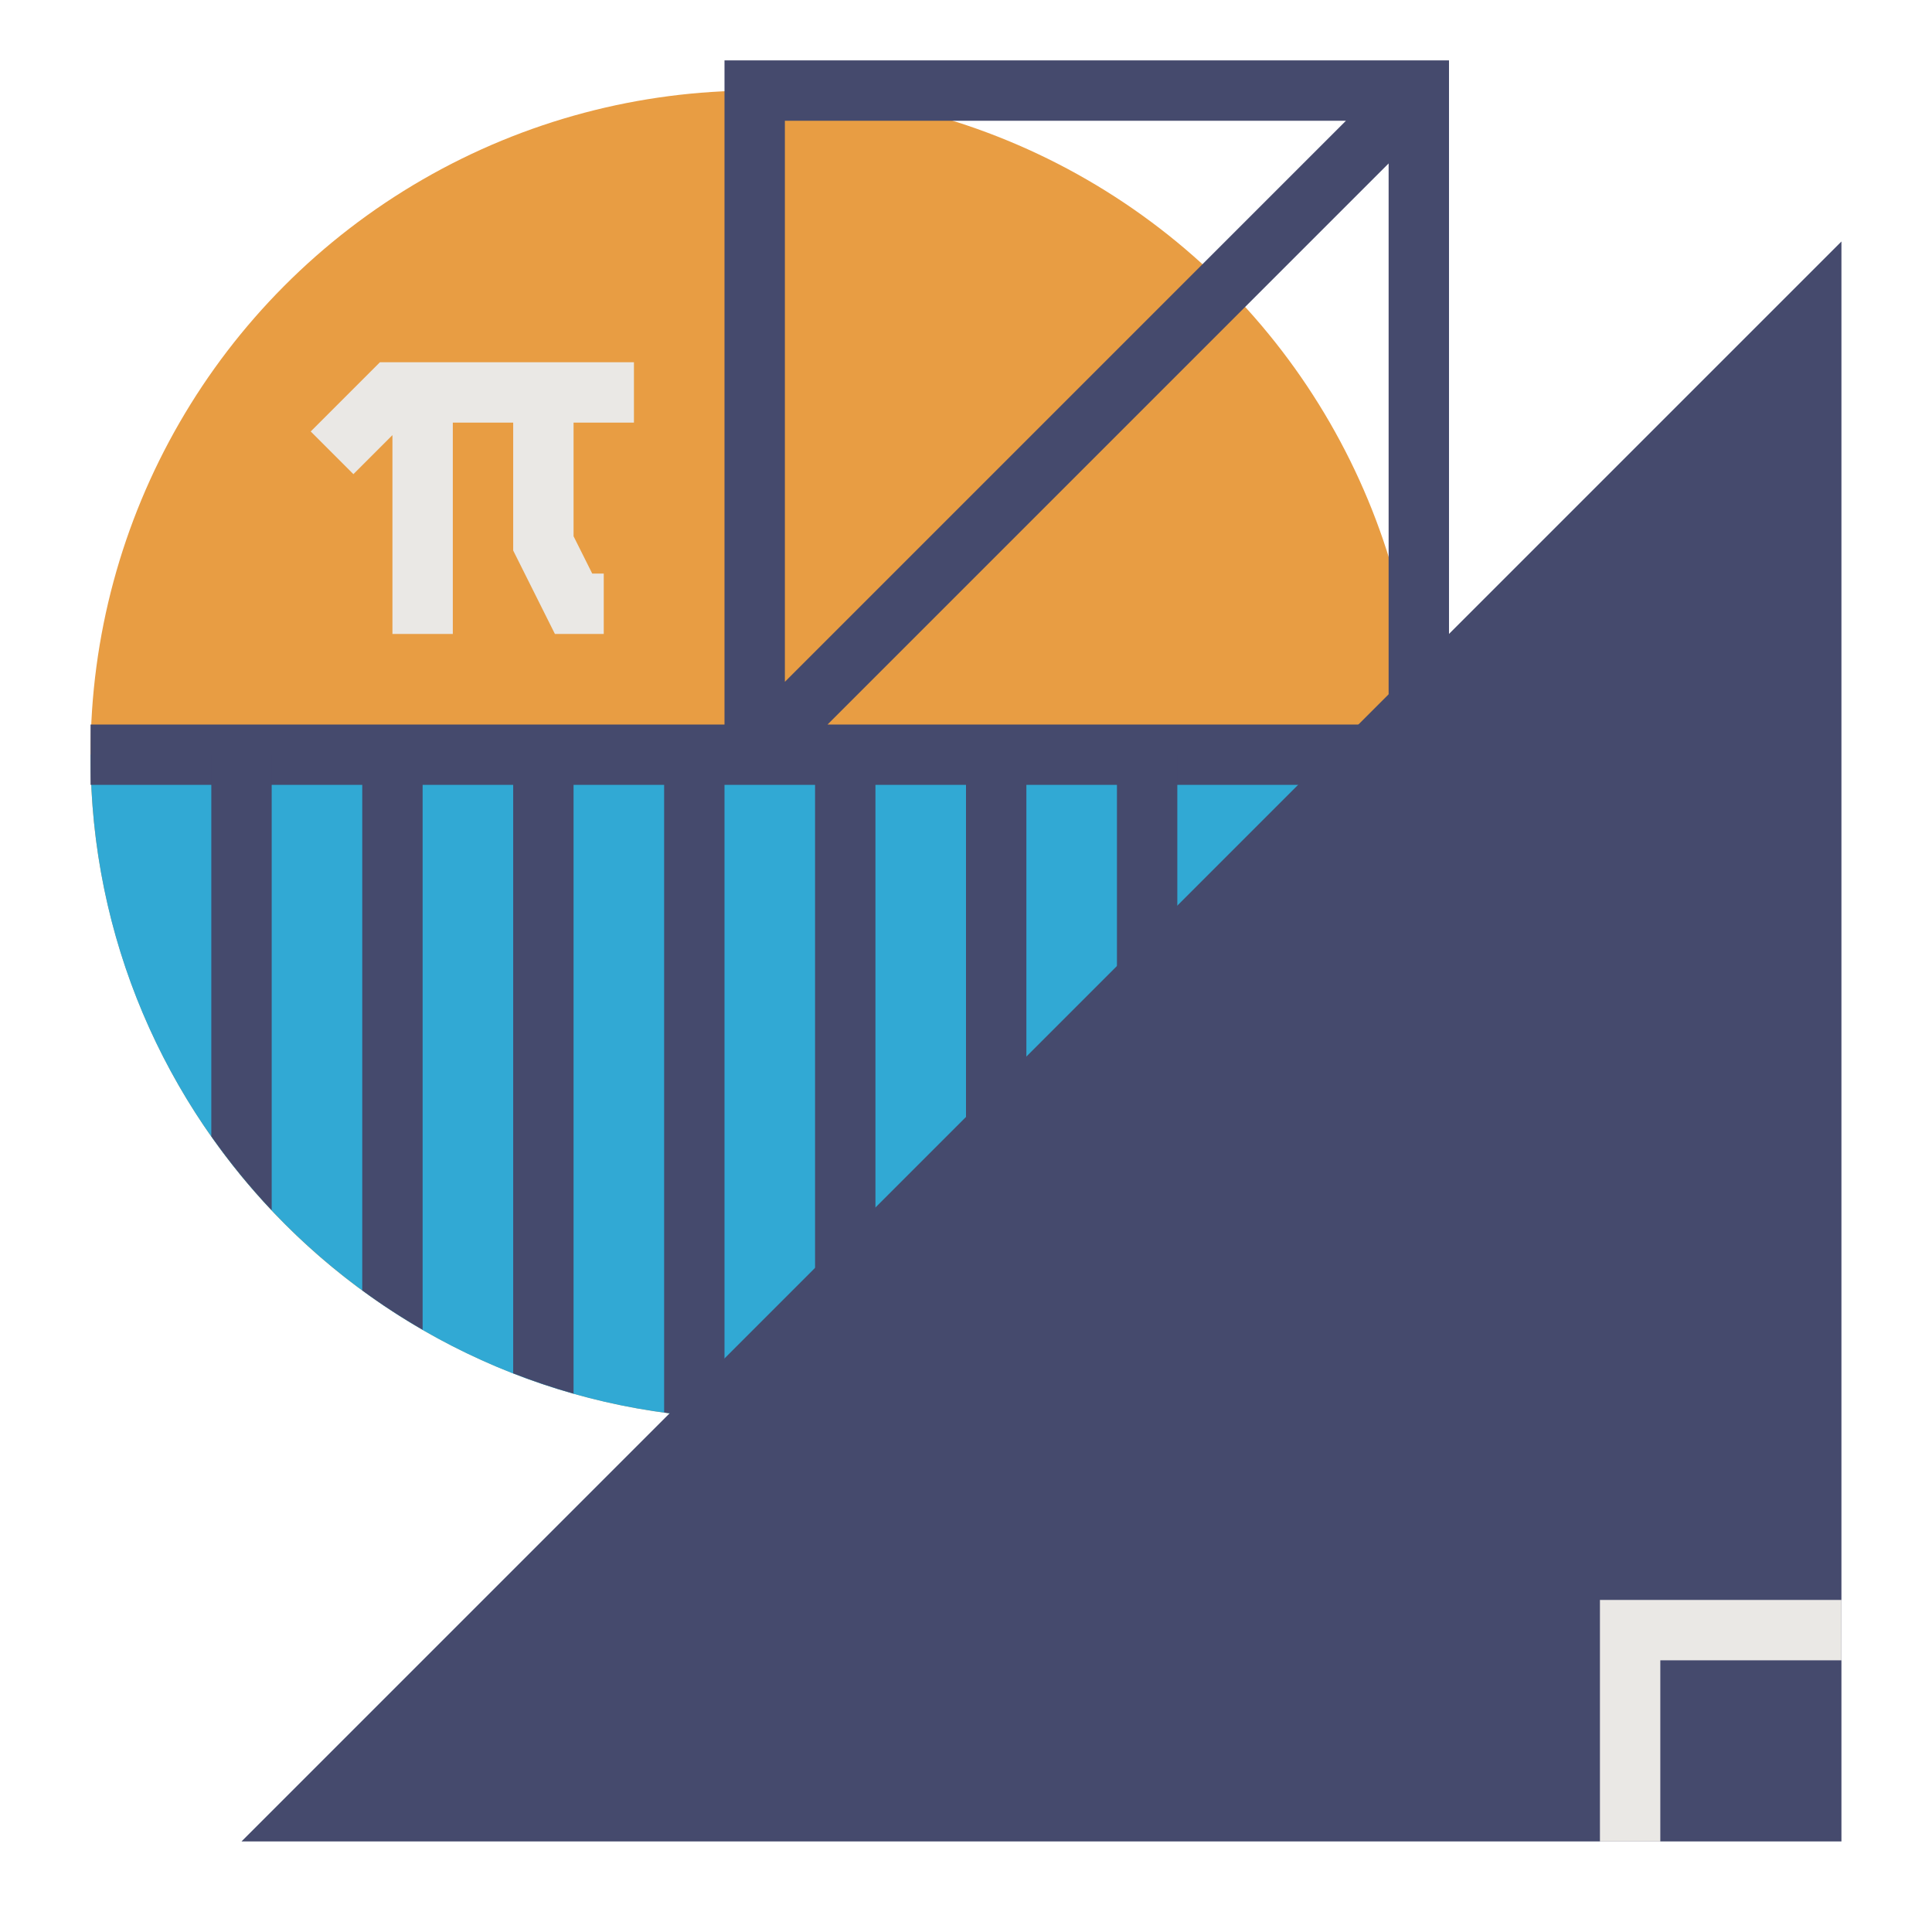
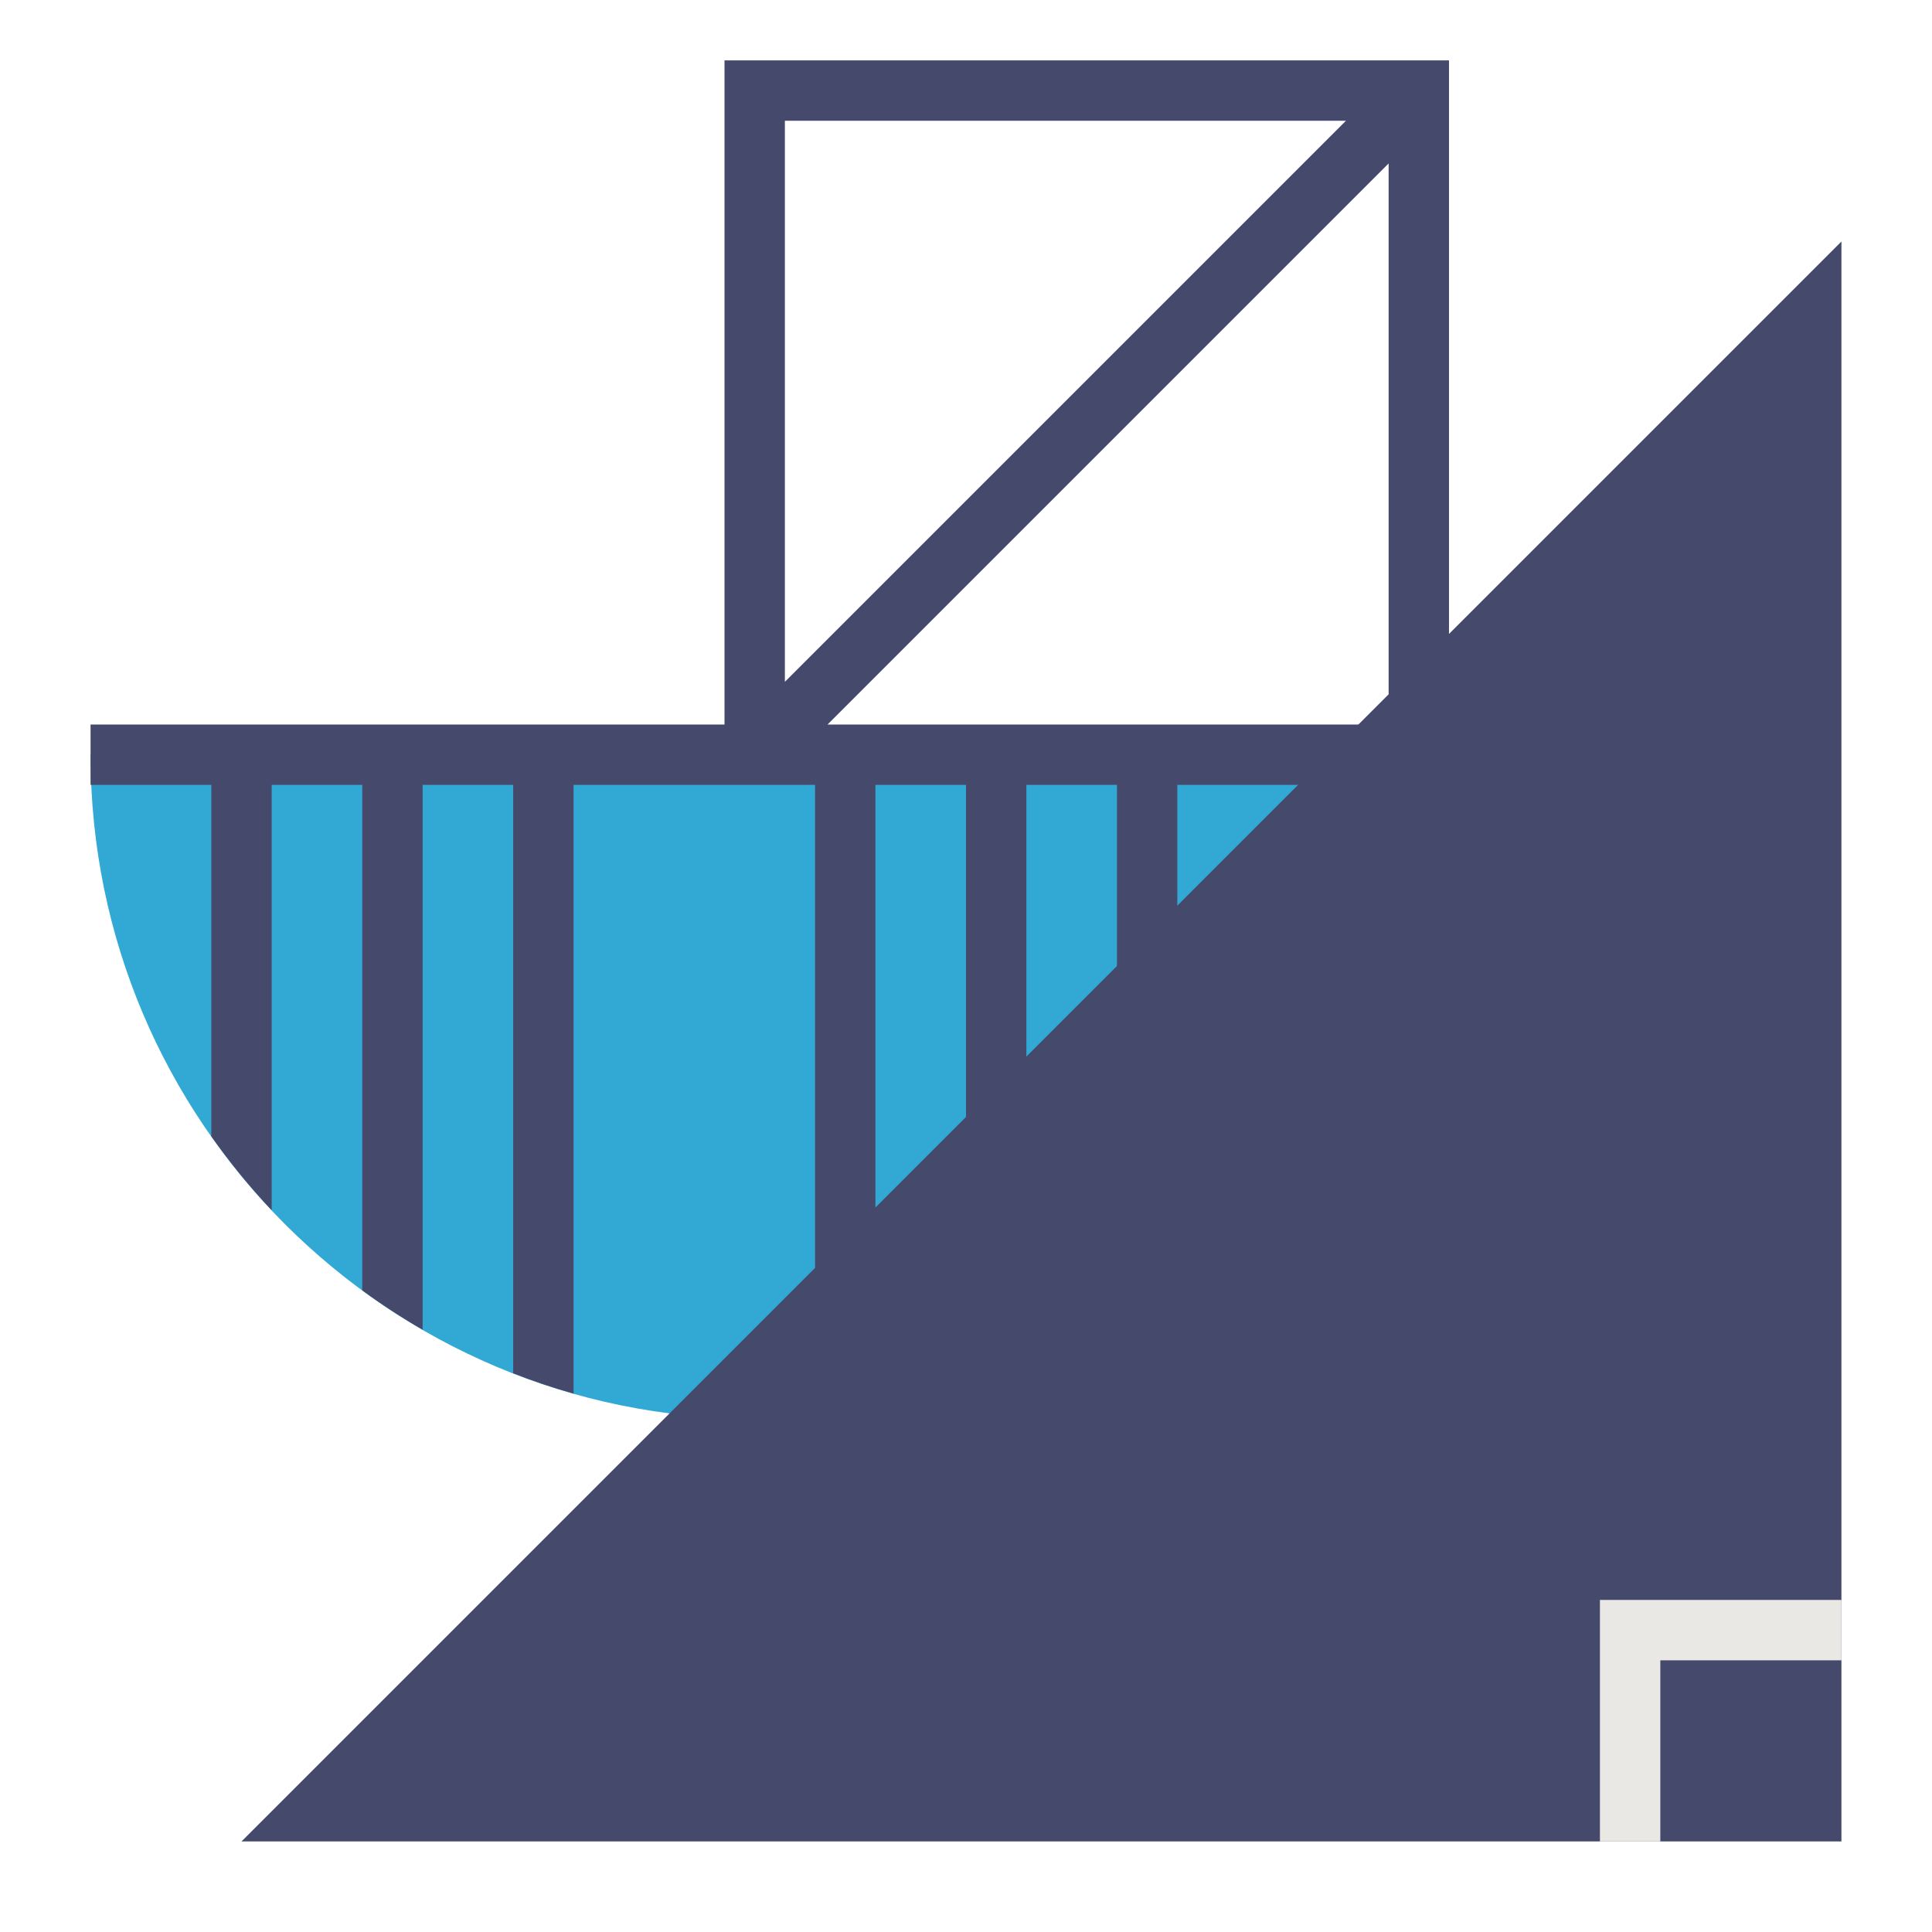
<svg xmlns="http://www.w3.org/2000/svg" id="Flat" enable-background="new 0 0 64 64" height="512" viewBox="0 0 64 64" width="512">
-   <circle cx="25" cy="25" fill="#e89d43" r="22" />
  <path d="m47 25c0 12.15-9.85 22-22 22s-22-9.85-22-22z" fill="#31a9d4" />
  <path d="m48 2h-22-1-1v22h-21v2h45zm-3.414 2-18.586 18.586v-18.586zm1.414 1.414v18.586h-18.586z" fill="#454a6d" />
-   <path d="m21 14v-2h-8.414l-2.293 2.293 1.414 1.414 1.293-1.293v6.586h2v-7h2v4.236l1.382 2.764h1.618v-2h-.382l-.618-1.236v-3.764z" fill="#eae8e5" />
  <g fill="#454a6d">
-     <path d="m24 46.975v-21.975h-2v21.791c.658.09 1.325.153 2 .184z" />
+     <path d="m24 46.975v-21.975v21.791c.658.09 1.325.153 2 .184z" />
    <path d="m29 46.63v-21.63h-2v21.905c.676-.061 1.343-.154 2-.275z" />
    <path d="m34 45.074v-20.074h-2v20.856c.682-.229 1.349-.49 2-.782z" />
    <path d="m39 41.971v-16.971h-2v18.435c.694-.452 1.363-.938 2-1.464z" />
    <path d="m9 40.091v-15.091h-2v12.642c.608.864 1.277 1.682 2 2.449z" />
    <path d="m19 46.165v-21.165h-2v20.493c.652.255 1.319.479 2 .672z" />
    <path d="m14 44.049v-19.049h-2v17.745c.641.471 1.309.905 2 1.304z" />
    <path d="m8 61 53-53v53z" />
  </g>
  <path d="m55 61h-2v-8h8v2h-6z" fill="#eae8e5" />
</svg>